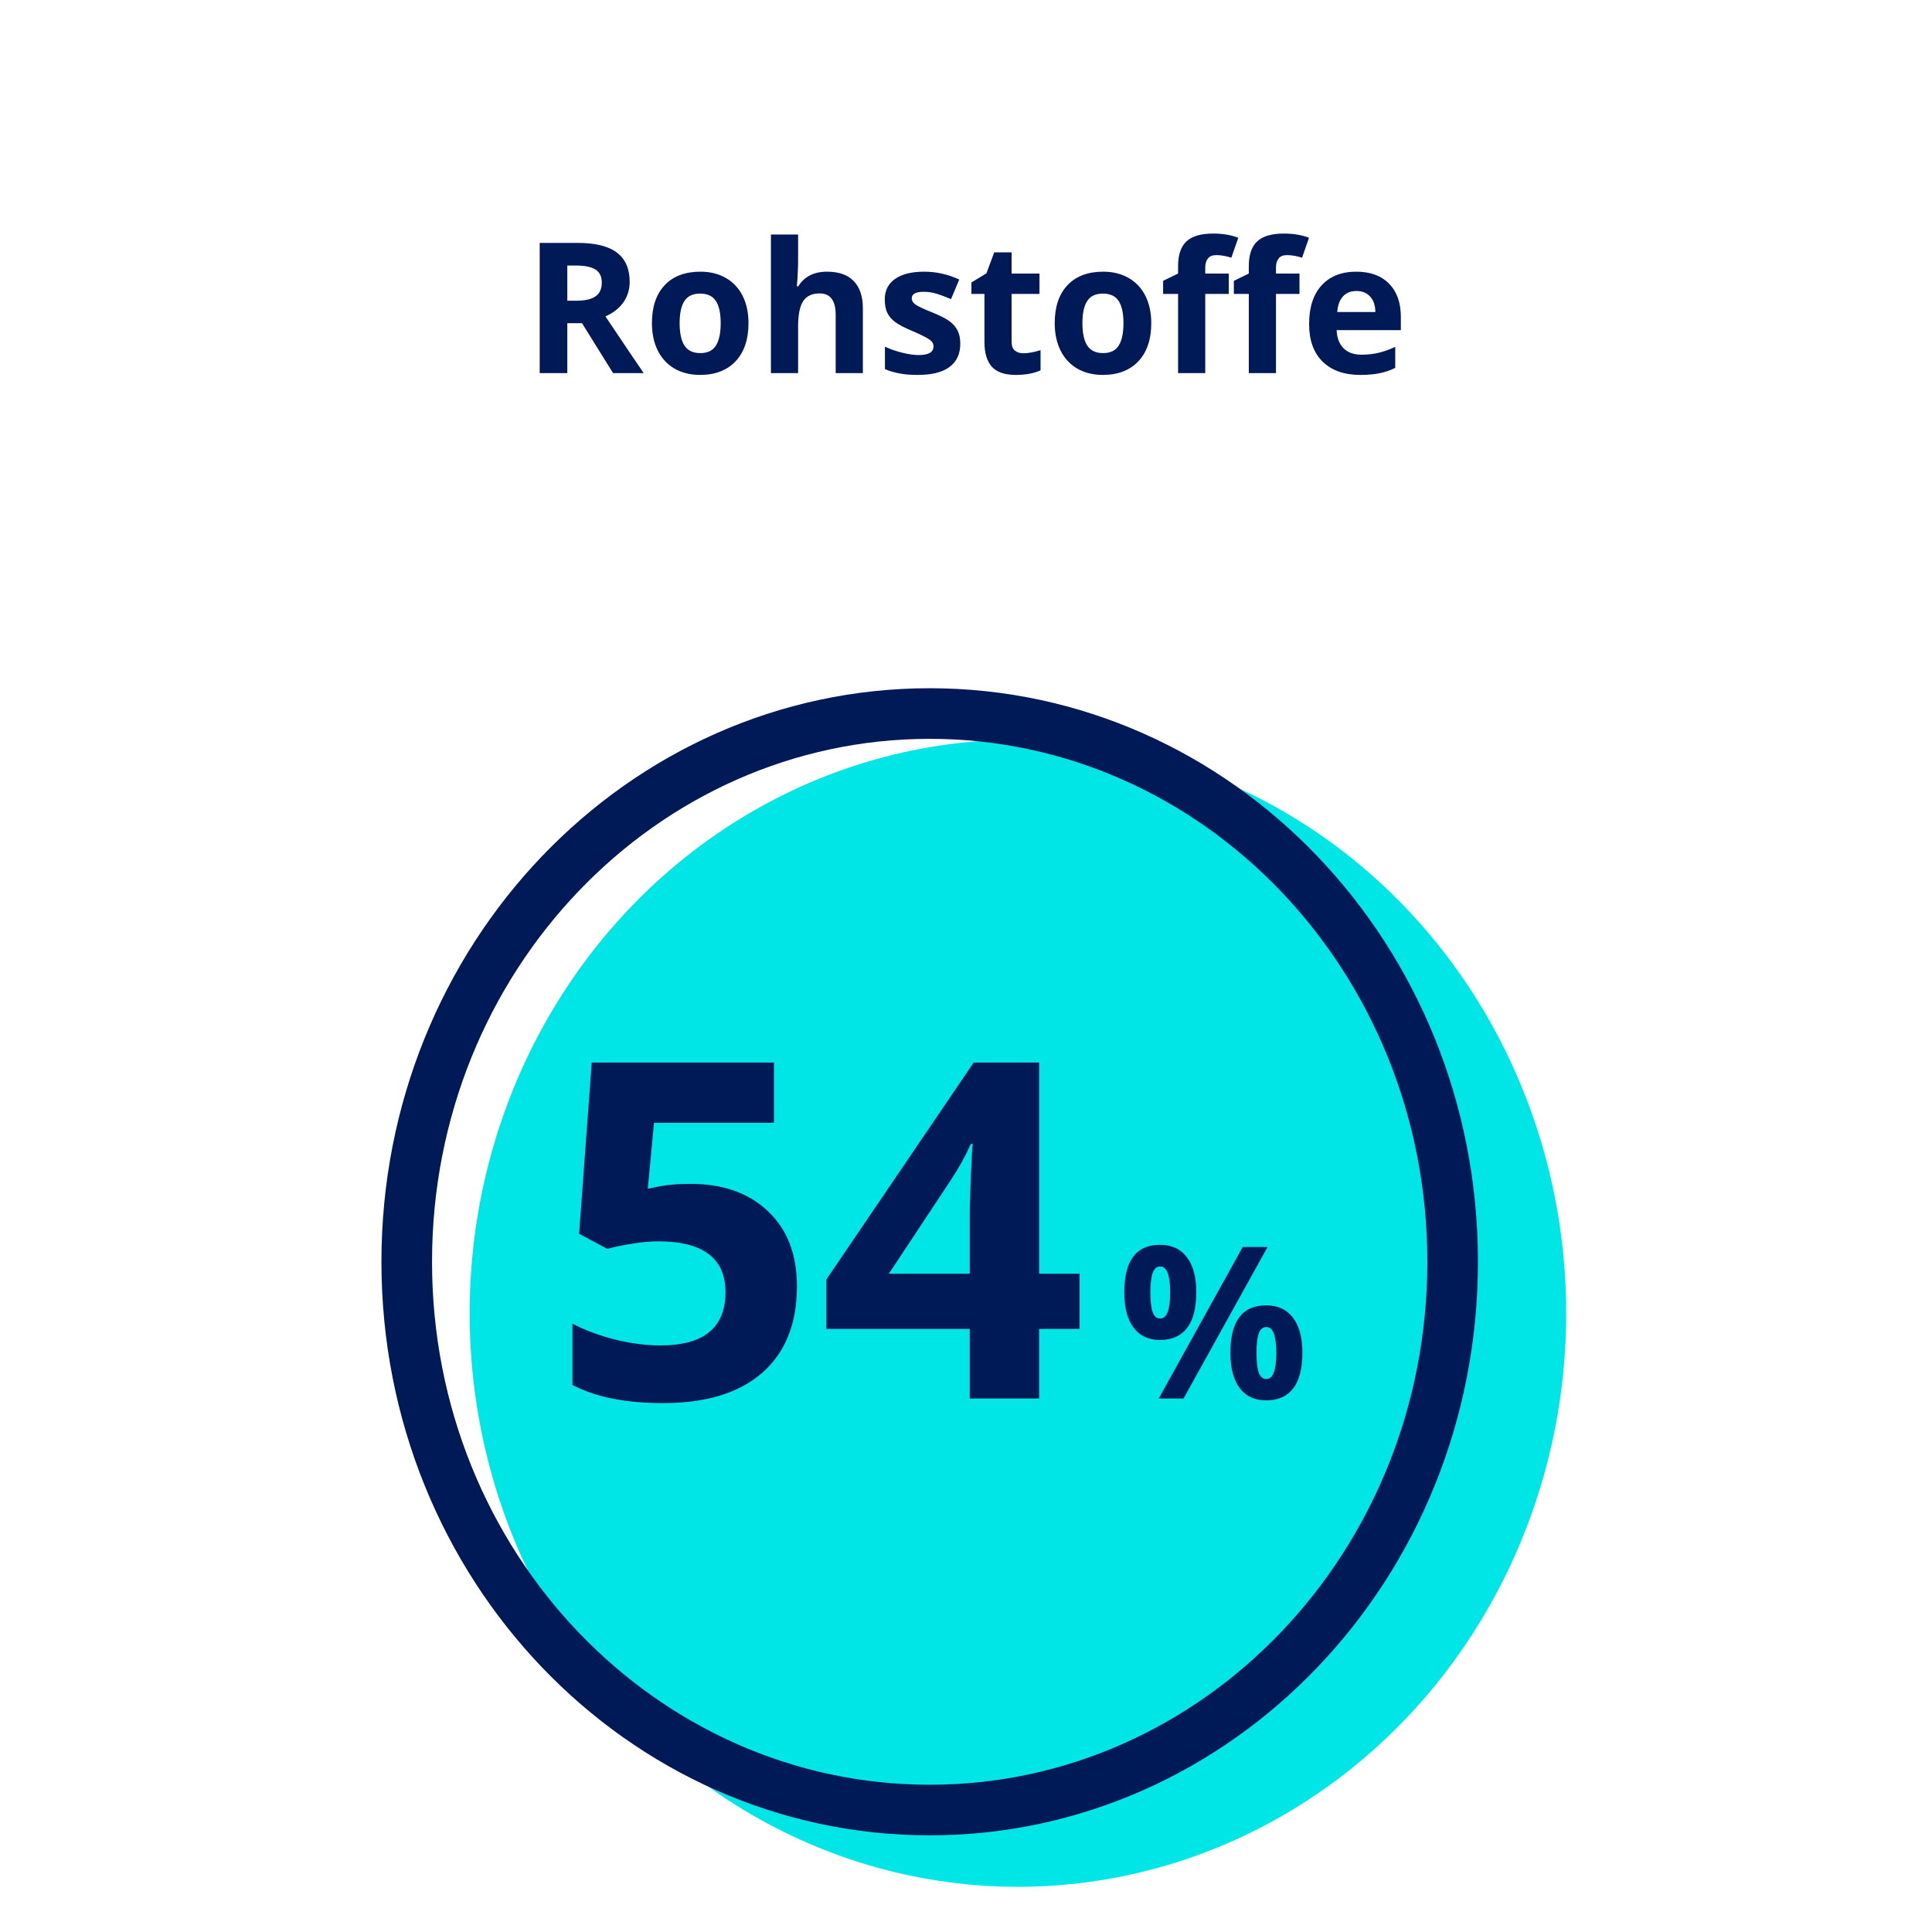
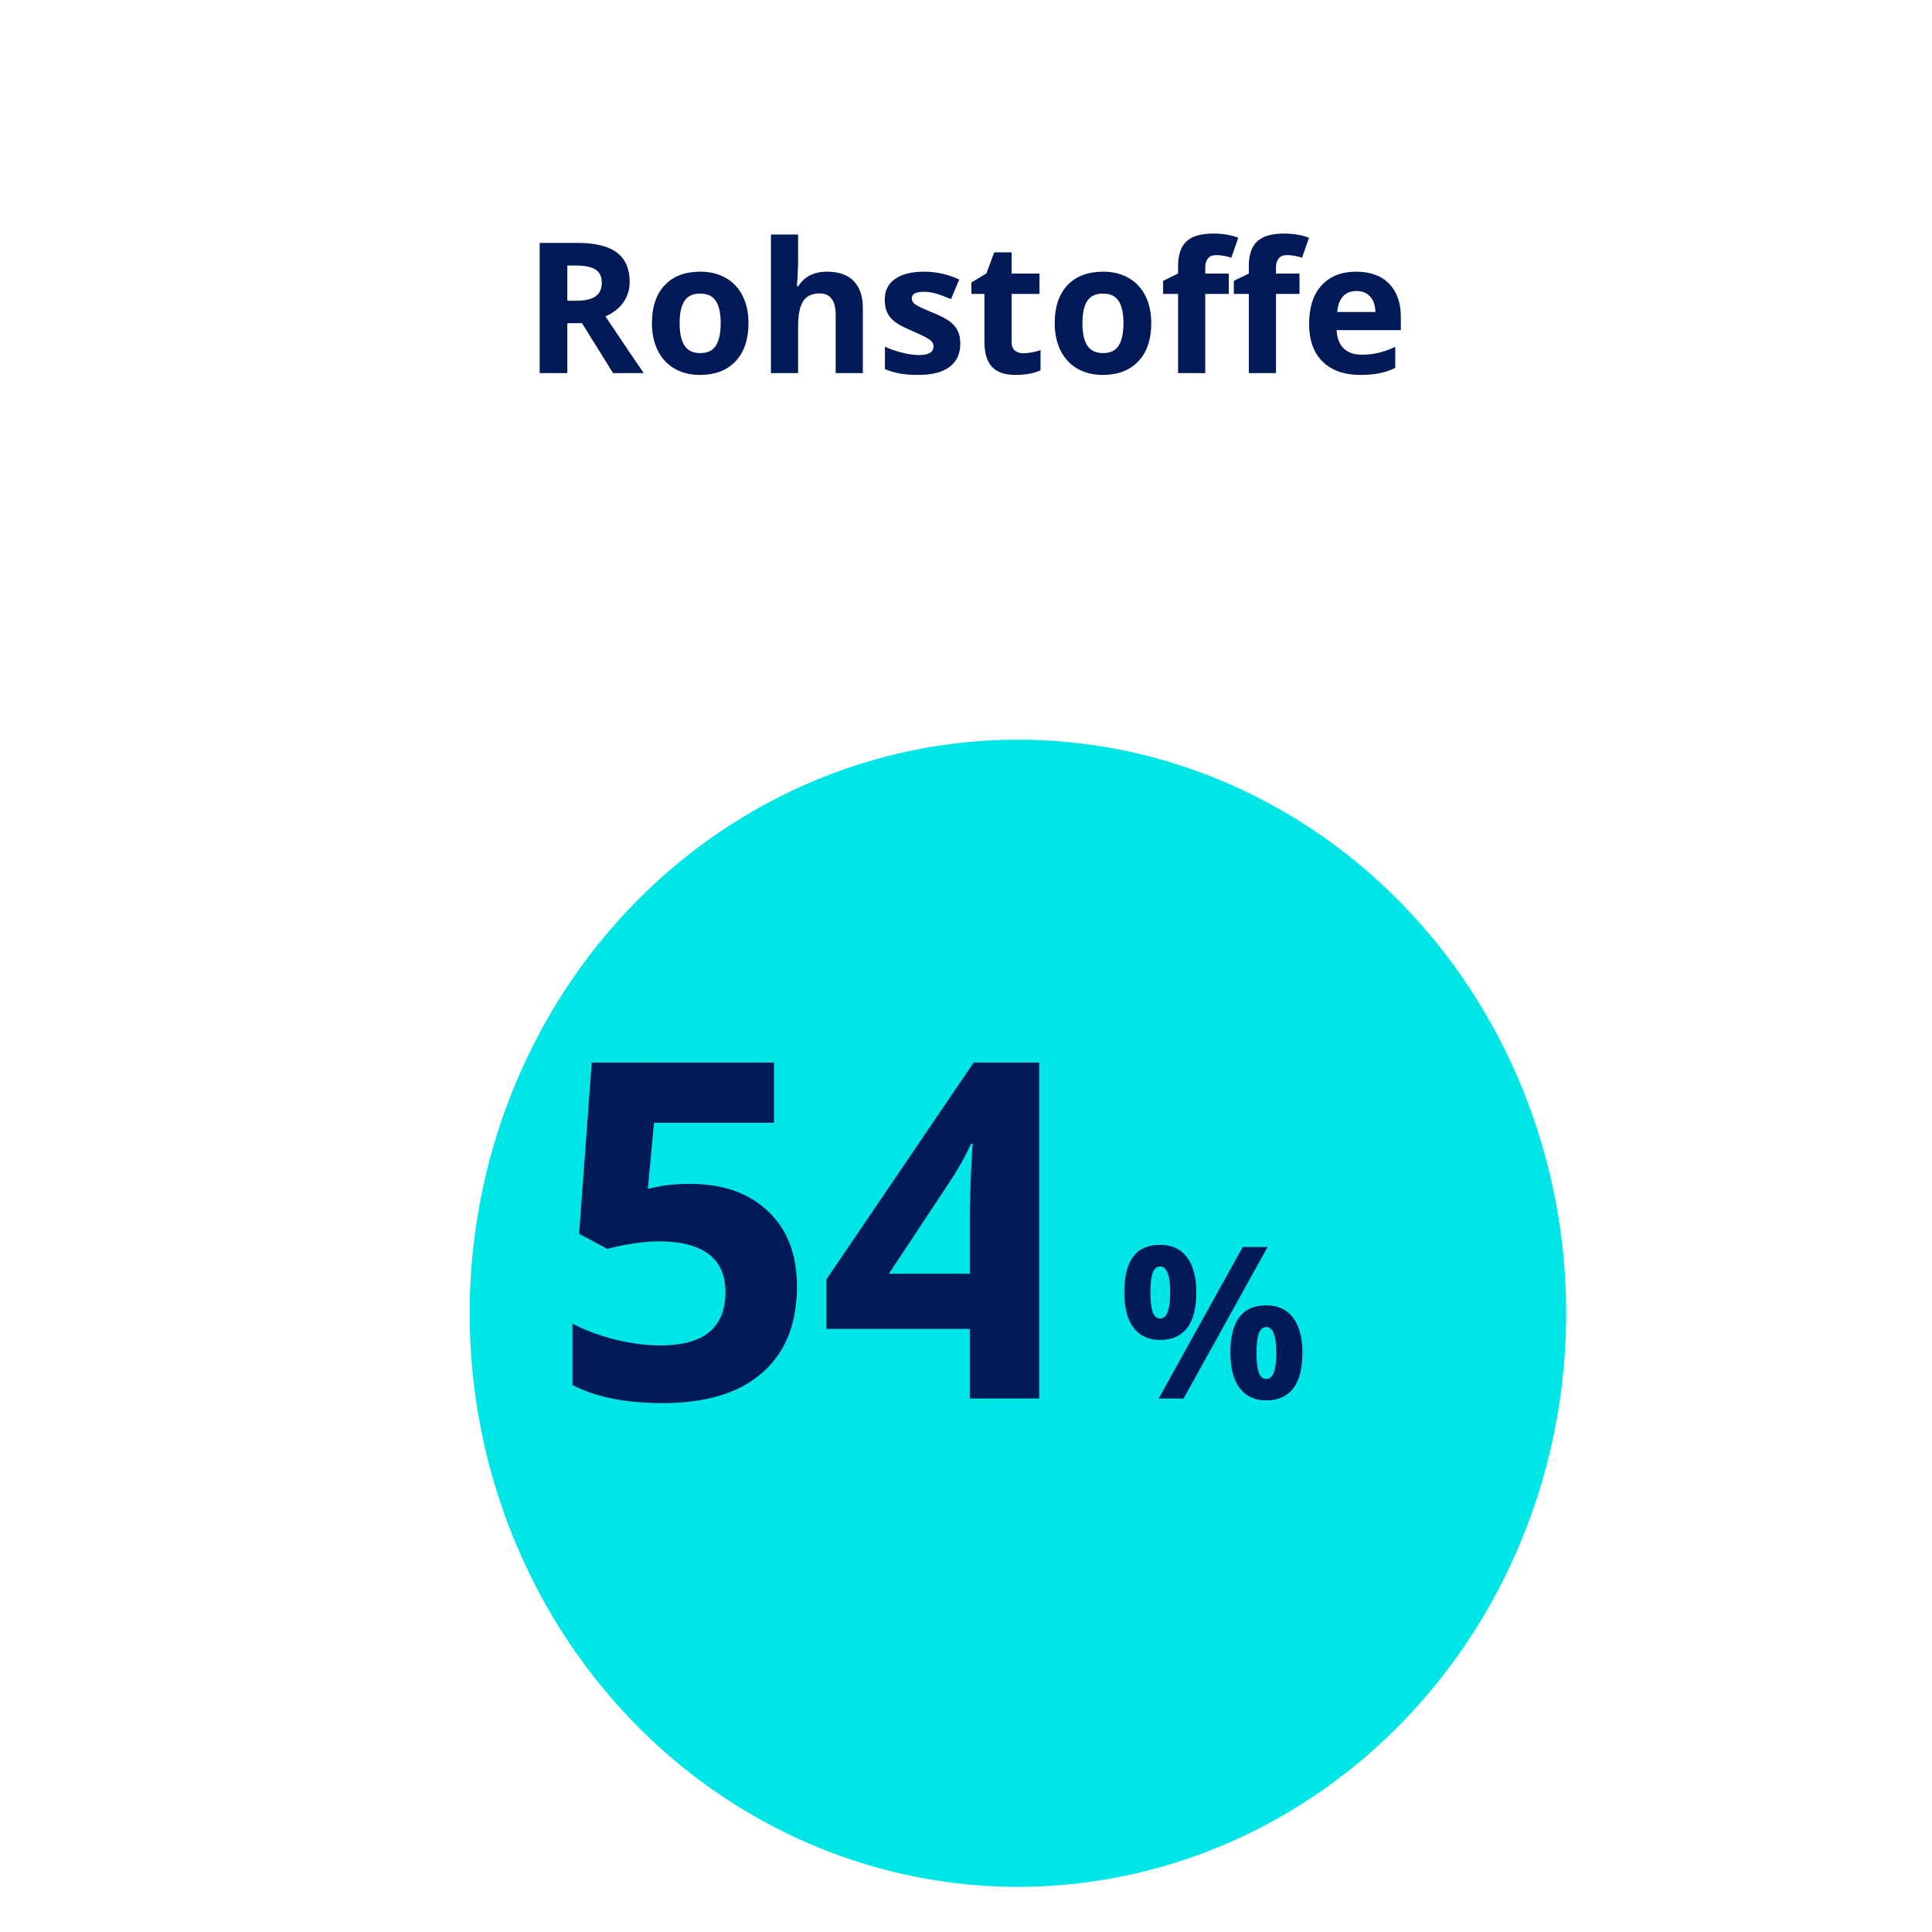
<svg xmlns="http://www.w3.org/2000/svg" width="233" height="233" viewBox="0 0 233 233" fill="none">
  <ellipse cx="122.762" cy="158.38" rx="66.121" ry="69.172" fill="#00E6E6" />
  <path d="M68.418 36.267H69.492C70.545 36.267 71.322 36.091 71.823 35.74C72.325 35.389 72.575 34.838 72.575 34.086C72.575 33.341 72.317 32.811 71.802 32.496C71.293 32.181 70.502 32.023 69.428 32.023H68.418V36.267ZM68.418 38.974V45H65.088V29.295H69.664C71.798 29.295 73.377 29.685 74.401 30.466C75.425 31.239 75.938 32.417 75.938 34C75.938 34.924 75.683 35.747 75.175 36.471C74.666 37.187 73.947 37.749 73.016 38.157C75.379 41.688 76.919 43.969 77.635 45H73.939L70.19 38.974H68.418ZM81.964 38.974C81.964 40.162 82.157 41.061 82.544 41.67C82.938 42.279 83.575 42.583 84.456 42.583C85.33 42.583 85.956 42.282 86.336 41.681C86.723 41.072 86.916 40.17 86.916 38.974C86.916 37.785 86.723 36.893 86.336 36.299C85.949 35.704 85.315 35.407 84.435 35.407C83.561 35.407 82.931 35.704 82.544 36.299C82.157 36.886 81.964 37.778 81.964 38.974ZM90.268 38.974C90.268 40.929 89.752 42.458 88.721 43.56C87.689 44.663 86.254 45.215 84.413 45.215C83.26 45.215 82.243 44.964 81.362 44.463C80.481 43.954 79.805 43.227 79.332 42.282C78.859 41.337 78.623 40.234 78.623 38.974C78.623 37.011 79.135 35.486 80.159 34.398C81.183 33.309 82.623 32.765 84.478 32.765C85.63 32.765 86.647 33.015 87.528 33.517C88.409 34.018 89.086 34.738 89.559 35.676C90.031 36.614 90.268 37.713 90.268 38.974ZM104.061 45H100.784V37.985C100.784 36.252 100.14 35.386 98.851 35.386C97.934 35.386 97.272 35.697 96.863 36.32C96.455 36.943 96.251 37.953 96.251 39.35V45H92.975V28.285H96.251V31.69C96.251 31.955 96.226 32.578 96.176 33.56L96.101 34.526H96.272C97.003 33.352 98.163 32.765 99.753 32.765C101.164 32.765 102.234 33.144 102.965 33.903C103.695 34.662 104.061 35.751 104.061 37.169V45ZM115.812 41.434C115.812 42.665 115.383 43.603 114.523 44.248C113.671 44.893 112.393 45.215 110.688 45.215C109.815 45.215 109.07 45.154 108.454 45.032C107.838 44.918 107.262 44.746 106.725 44.517V41.81C107.333 42.096 108.017 42.336 108.776 42.529C109.543 42.723 110.216 42.819 110.796 42.819C111.985 42.819 112.579 42.476 112.579 41.788C112.579 41.53 112.5 41.323 112.343 41.165C112.185 41 111.913 40.818 111.526 40.617C111.14 40.41 110.624 40.17 109.979 39.898C109.056 39.511 108.375 39.153 107.938 38.823C107.509 38.494 107.194 38.118 106.993 37.695C106.8 37.266 106.703 36.739 106.703 36.116C106.703 35.049 107.115 34.226 107.938 33.645C108.769 33.058 109.944 32.765 111.462 32.765C112.909 32.765 114.316 33.08 115.684 33.71L114.695 36.073C114.094 35.815 113.532 35.604 113.009 35.44C112.486 35.275 111.952 35.192 111.408 35.192C110.441 35.192 109.958 35.454 109.958 35.977C109.958 36.27 110.112 36.524 110.42 36.739C110.735 36.954 111.419 37.273 112.472 37.695C113.41 38.075 114.097 38.429 114.534 38.759C114.971 39.088 115.293 39.468 115.501 39.898C115.709 40.327 115.812 40.839 115.812 41.434ZM123.429 42.605C124.002 42.605 124.689 42.479 125.491 42.228V44.667C124.675 45.032 123.672 45.215 122.483 45.215C121.173 45.215 120.217 44.885 119.615 44.227C119.021 43.56 118.724 42.565 118.724 41.24V35.45H117.155V34.065L118.96 32.969L119.905 30.434H122V32.99H125.362V35.45H122V41.24C122 41.706 122.129 42.05 122.387 42.272C122.652 42.493 122.999 42.605 123.429 42.605ZM130.54 38.974C130.54 40.162 130.733 41.061 131.12 41.67C131.514 42.279 132.151 42.583 133.032 42.583C133.906 42.583 134.533 42.282 134.912 41.681C135.299 41.072 135.492 40.17 135.492 38.974C135.492 37.785 135.299 36.893 134.912 36.299C134.525 35.704 133.892 35.407 133.011 35.407C132.137 35.407 131.507 35.704 131.12 36.299C130.733 36.886 130.54 37.778 130.54 38.974ZM138.844 38.974C138.844 40.929 138.328 42.458 137.297 43.56C136.266 44.663 134.83 45.215 132.989 45.215C131.836 45.215 130.819 44.964 129.938 44.463C129.058 43.954 128.381 43.227 127.908 42.282C127.436 41.337 127.199 40.234 127.199 38.974C127.199 37.011 127.711 35.486 128.735 34.398C129.759 33.309 131.199 32.765 133.054 32.765C134.207 32.765 135.224 33.015 136.104 33.517C136.985 34.018 137.662 34.738 138.135 35.676C138.607 36.614 138.844 37.713 138.844 38.974ZM148.189 35.45H145.354V45H142.077V35.45H140.272V33.871L142.077 32.99V32.109C142.077 30.741 142.414 29.742 143.087 29.112C143.76 28.482 144.838 28.167 146.32 28.167C147.452 28.167 148.458 28.335 149.339 28.672L148.501 31.078C147.842 30.87 147.233 30.767 146.675 30.767C146.209 30.767 145.873 30.906 145.665 31.186C145.457 31.458 145.354 31.809 145.354 32.238V32.99H148.189V35.45ZM156.719 35.45H153.883V45H150.606V35.45H148.802V33.871L150.606 32.99V32.109C150.606 30.741 150.943 29.742 151.616 29.112C152.289 28.482 153.367 28.167 154.85 28.167C155.981 28.167 156.987 28.335 157.868 28.672L157.03 31.078C156.371 30.87 155.763 30.767 155.204 30.767C154.739 30.767 154.402 30.906 154.194 31.186C153.987 31.458 153.883 31.809 153.883 32.238V32.99H156.719V35.45ZM163.583 35.096C162.888 35.096 162.344 35.318 161.95 35.762C161.556 36.199 161.331 36.822 161.273 37.631H165.871C165.857 36.822 165.646 36.199 165.237 35.762C164.829 35.318 164.278 35.096 163.583 35.096ZM164.045 45.215C162.111 45.215 160.6 44.681 159.512 43.614C158.423 42.547 157.879 41.036 157.879 39.081C157.879 37.069 158.38 35.515 159.383 34.419C160.393 33.316 161.785 32.765 163.562 32.765C165.259 32.765 166.58 33.248 167.525 34.215C168.471 35.182 168.943 36.517 168.943 38.222V39.812H161.198C161.234 40.742 161.51 41.469 162.025 41.992C162.541 42.515 163.264 42.776 164.195 42.776C164.919 42.776 165.603 42.701 166.247 42.551C166.892 42.4 167.565 42.16 168.267 41.831V44.366C167.694 44.653 167.081 44.864 166.43 45C165.778 45.143 164.983 45.215 164.045 45.215Z" fill="#001957" />
-   <path d="M175.19 152.172C175.19 188.821 146.824 218.293 112.121 218.293C77.417 218.293 49.052 188.821 49.052 152.172C49.052 115.524 77.417 86.052 112.121 86.052C146.824 86.052 175.19 115.524 175.19 152.172Z" stroke="#001957" stroke-width="6.103" />
-   <path d="M83.281 142.778C87.198 142.778 90.311 143.877 92.62 146.076C94.948 148.274 96.112 151.286 96.112 155.11C96.112 159.637 94.717 163.119 91.927 165.558C89.138 167.997 85.147 169.216 79.955 169.216C75.447 169.216 71.808 168.487 69.036 167.027V159.628C70.496 160.404 72.195 161.041 74.135 161.54C76.075 162.02 77.914 162.26 79.65 162.26C84.879 162.26 87.493 160.117 87.493 155.831C87.493 151.748 84.787 149.706 79.373 149.706C78.394 149.706 77.313 149.808 76.131 150.011C74.948 150.196 73.988 150.399 73.249 150.621L69.84 148.792L71.364 128.145H93.341V135.406H78.874L78.126 143.36L79.096 143.166C80.223 142.907 81.618 142.778 83.281 142.778ZM130.199 160.265H125.322V168.662H116.952V160.265H99.659V154.307L117.424 128.145H125.322V153.614H130.199V160.265ZM116.952 153.614V146.741C116.952 145.595 116.999 143.933 117.091 141.753C117.183 139.572 117.257 138.307 117.313 137.956H117.091C116.407 139.471 115.585 140.949 114.624 142.39L107.197 153.614H116.952ZM138.737 155.864C138.737 156.922 138.828 157.714 139.012 158.239C139.203 158.755 139.507 159.014 139.924 159.014C140.724 159.014 141.124 157.964 141.124 155.864C141.124 153.781 140.724 152.739 139.924 152.739C139.507 152.739 139.203 152.998 139.012 153.514C138.828 154.023 138.737 154.806 138.737 155.864ZM144.273 155.839C144.273 157.755 143.903 159.197 143.161 160.163C142.419 161.122 141.332 161.601 139.899 161.601C138.524 161.601 137.462 161.109 136.712 160.126C135.962 159.134 135.587 157.705 135.587 155.839C135.587 152.031 137.024 150.127 139.899 150.127C141.307 150.127 142.386 150.623 143.136 151.615C143.894 152.598 144.273 154.006 144.273 155.839ZM152.872 150.39L142.736 168.662H139.737L149.873 150.39H152.872ZM151.535 163.163C151.535 164.221 151.626 165.013 151.81 165.538C152.001 166.054 152.306 166.312 152.722 166.312C153.522 166.312 153.922 165.263 153.922 163.163C153.922 161.08 153.522 160.038 152.722 160.038C152.306 160.038 152.001 160.297 151.81 160.813C151.626 161.322 151.535 162.105 151.535 163.163ZM157.071 163.138C157.071 165.046 156.701 166.483 155.959 167.45C155.218 168.408 154.13 168.887 152.697 168.887C151.322 168.887 150.26 168.395 149.51 167.412C148.76 166.421 148.385 164.996 148.385 163.138C148.385 159.33 149.823 157.426 152.697 157.426C154.105 157.426 155.184 157.922 155.934 158.914C156.692 159.897 157.071 161.305 157.071 163.138Z" fill="#001957" />
+   <path d="M83.281 142.778C87.198 142.778 90.311 143.877 92.62 146.076C94.948 148.274 96.112 151.286 96.112 155.11C96.112 159.637 94.717 163.119 91.927 165.558C89.138 167.997 85.147 169.216 79.955 169.216C75.447 169.216 71.808 168.487 69.036 167.027V159.628C70.496 160.404 72.195 161.041 74.135 161.54C76.075 162.02 77.914 162.26 79.65 162.26C84.879 162.26 87.493 160.117 87.493 155.831C87.493 151.748 84.787 149.706 79.373 149.706C78.394 149.706 77.313 149.808 76.131 150.011C74.948 150.196 73.988 150.399 73.249 150.621L69.84 148.792L71.364 128.145H93.341V135.406H78.874L78.126 143.36L79.096 143.166C80.223 142.907 81.618 142.778 83.281 142.778ZM130.199 160.265H125.322V168.662H116.952V160.265H99.659V154.307L117.424 128.145H125.322V153.614V160.265ZM116.952 153.614V146.741C116.952 145.595 116.999 143.933 117.091 141.753C117.183 139.572 117.257 138.307 117.313 137.956H117.091C116.407 139.471 115.585 140.949 114.624 142.39L107.197 153.614H116.952ZM138.737 155.864C138.737 156.922 138.828 157.714 139.012 158.239C139.203 158.755 139.507 159.014 139.924 159.014C140.724 159.014 141.124 157.964 141.124 155.864C141.124 153.781 140.724 152.739 139.924 152.739C139.507 152.739 139.203 152.998 139.012 153.514C138.828 154.023 138.737 154.806 138.737 155.864ZM144.273 155.839C144.273 157.755 143.903 159.197 143.161 160.163C142.419 161.122 141.332 161.601 139.899 161.601C138.524 161.601 137.462 161.109 136.712 160.126C135.962 159.134 135.587 157.705 135.587 155.839C135.587 152.031 137.024 150.127 139.899 150.127C141.307 150.127 142.386 150.623 143.136 151.615C143.894 152.598 144.273 154.006 144.273 155.839ZM152.872 150.39L142.736 168.662H139.737L149.873 150.39H152.872ZM151.535 163.163C151.535 164.221 151.626 165.013 151.81 165.538C152.001 166.054 152.306 166.312 152.722 166.312C153.522 166.312 153.922 165.263 153.922 163.163C153.922 161.08 153.522 160.038 152.722 160.038C152.306 160.038 152.001 160.297 151.81 160.813C151.626 161.322 151.535 162.105 151.535 163.163ZM157.071 163.138C157.071 165.046 156.701 166.483 155.959 167.45C155.218 168.408 154.13 168.887 152.697 168.887C151.322 168.887 150.26 168.395 149.51 167.412C148.76 166.421 148.385 164.996 148.385 163.138C148.385 159.33 149.823 157.426 152.697 157.426C154.105 157.426 155.184 157.922 155.934 158.914C156.692 159.897 157.071 161.305 157.071 163.138Z" fill="#001957" />
</svg>